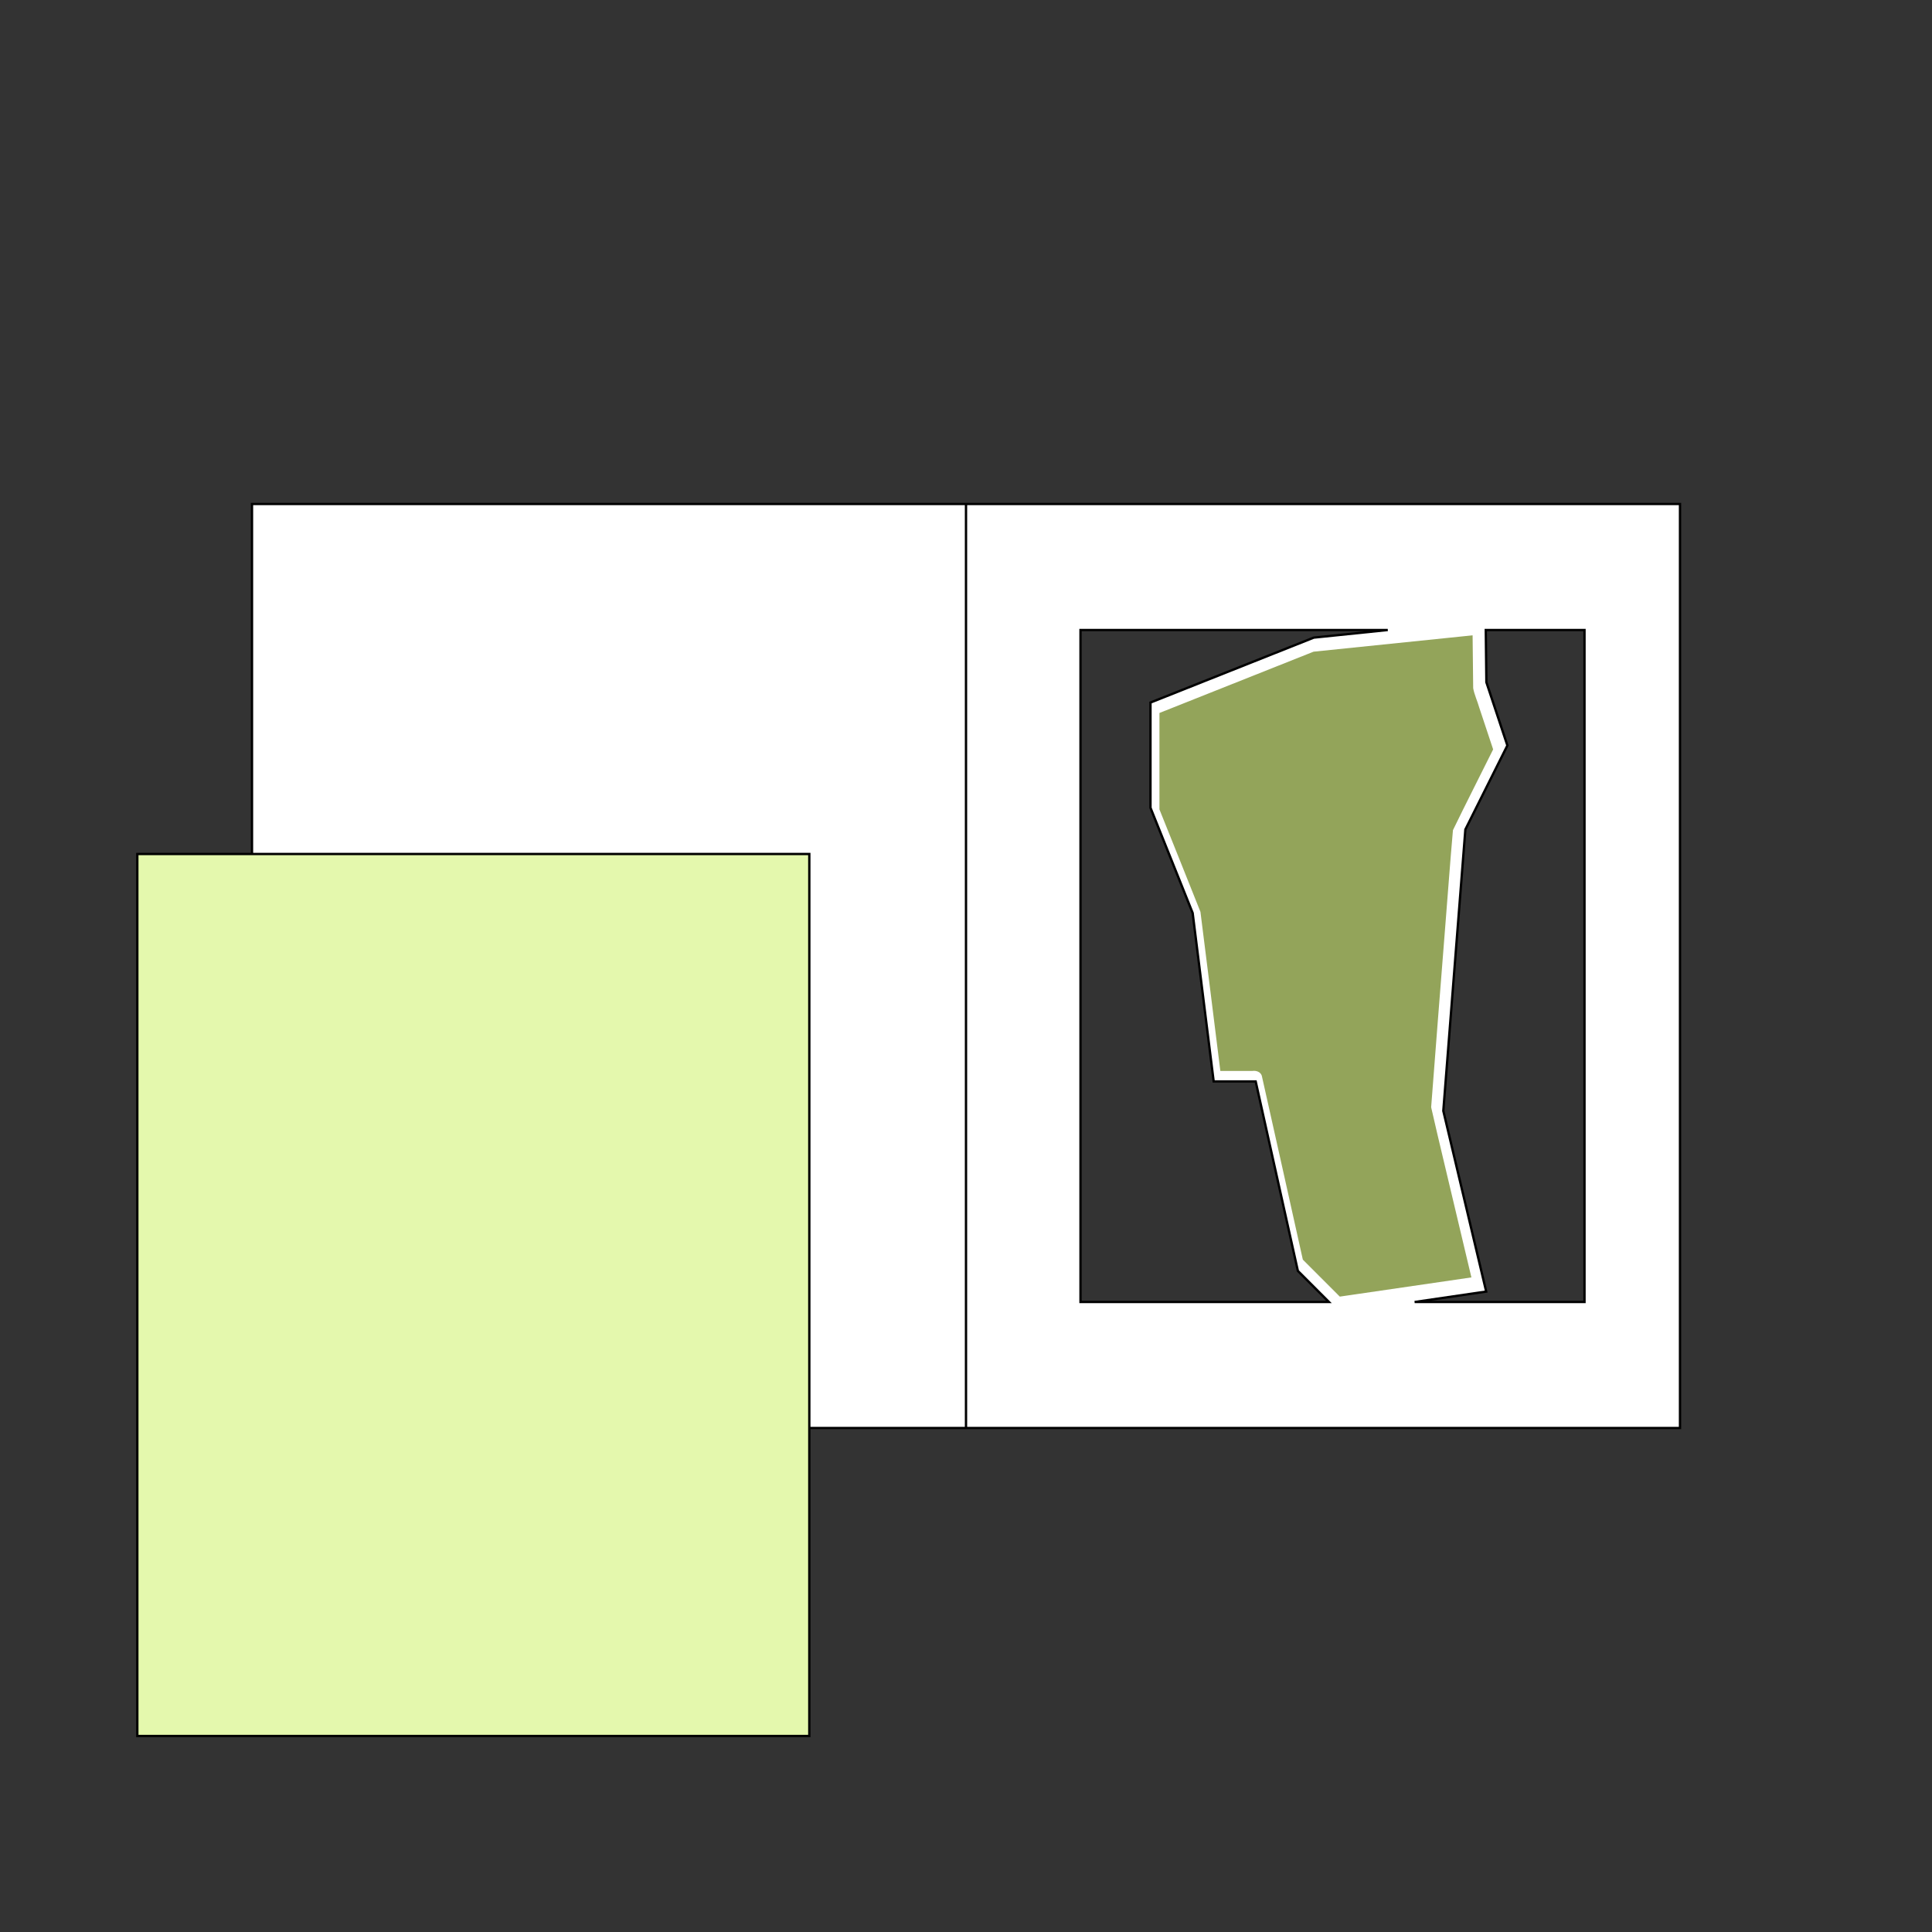
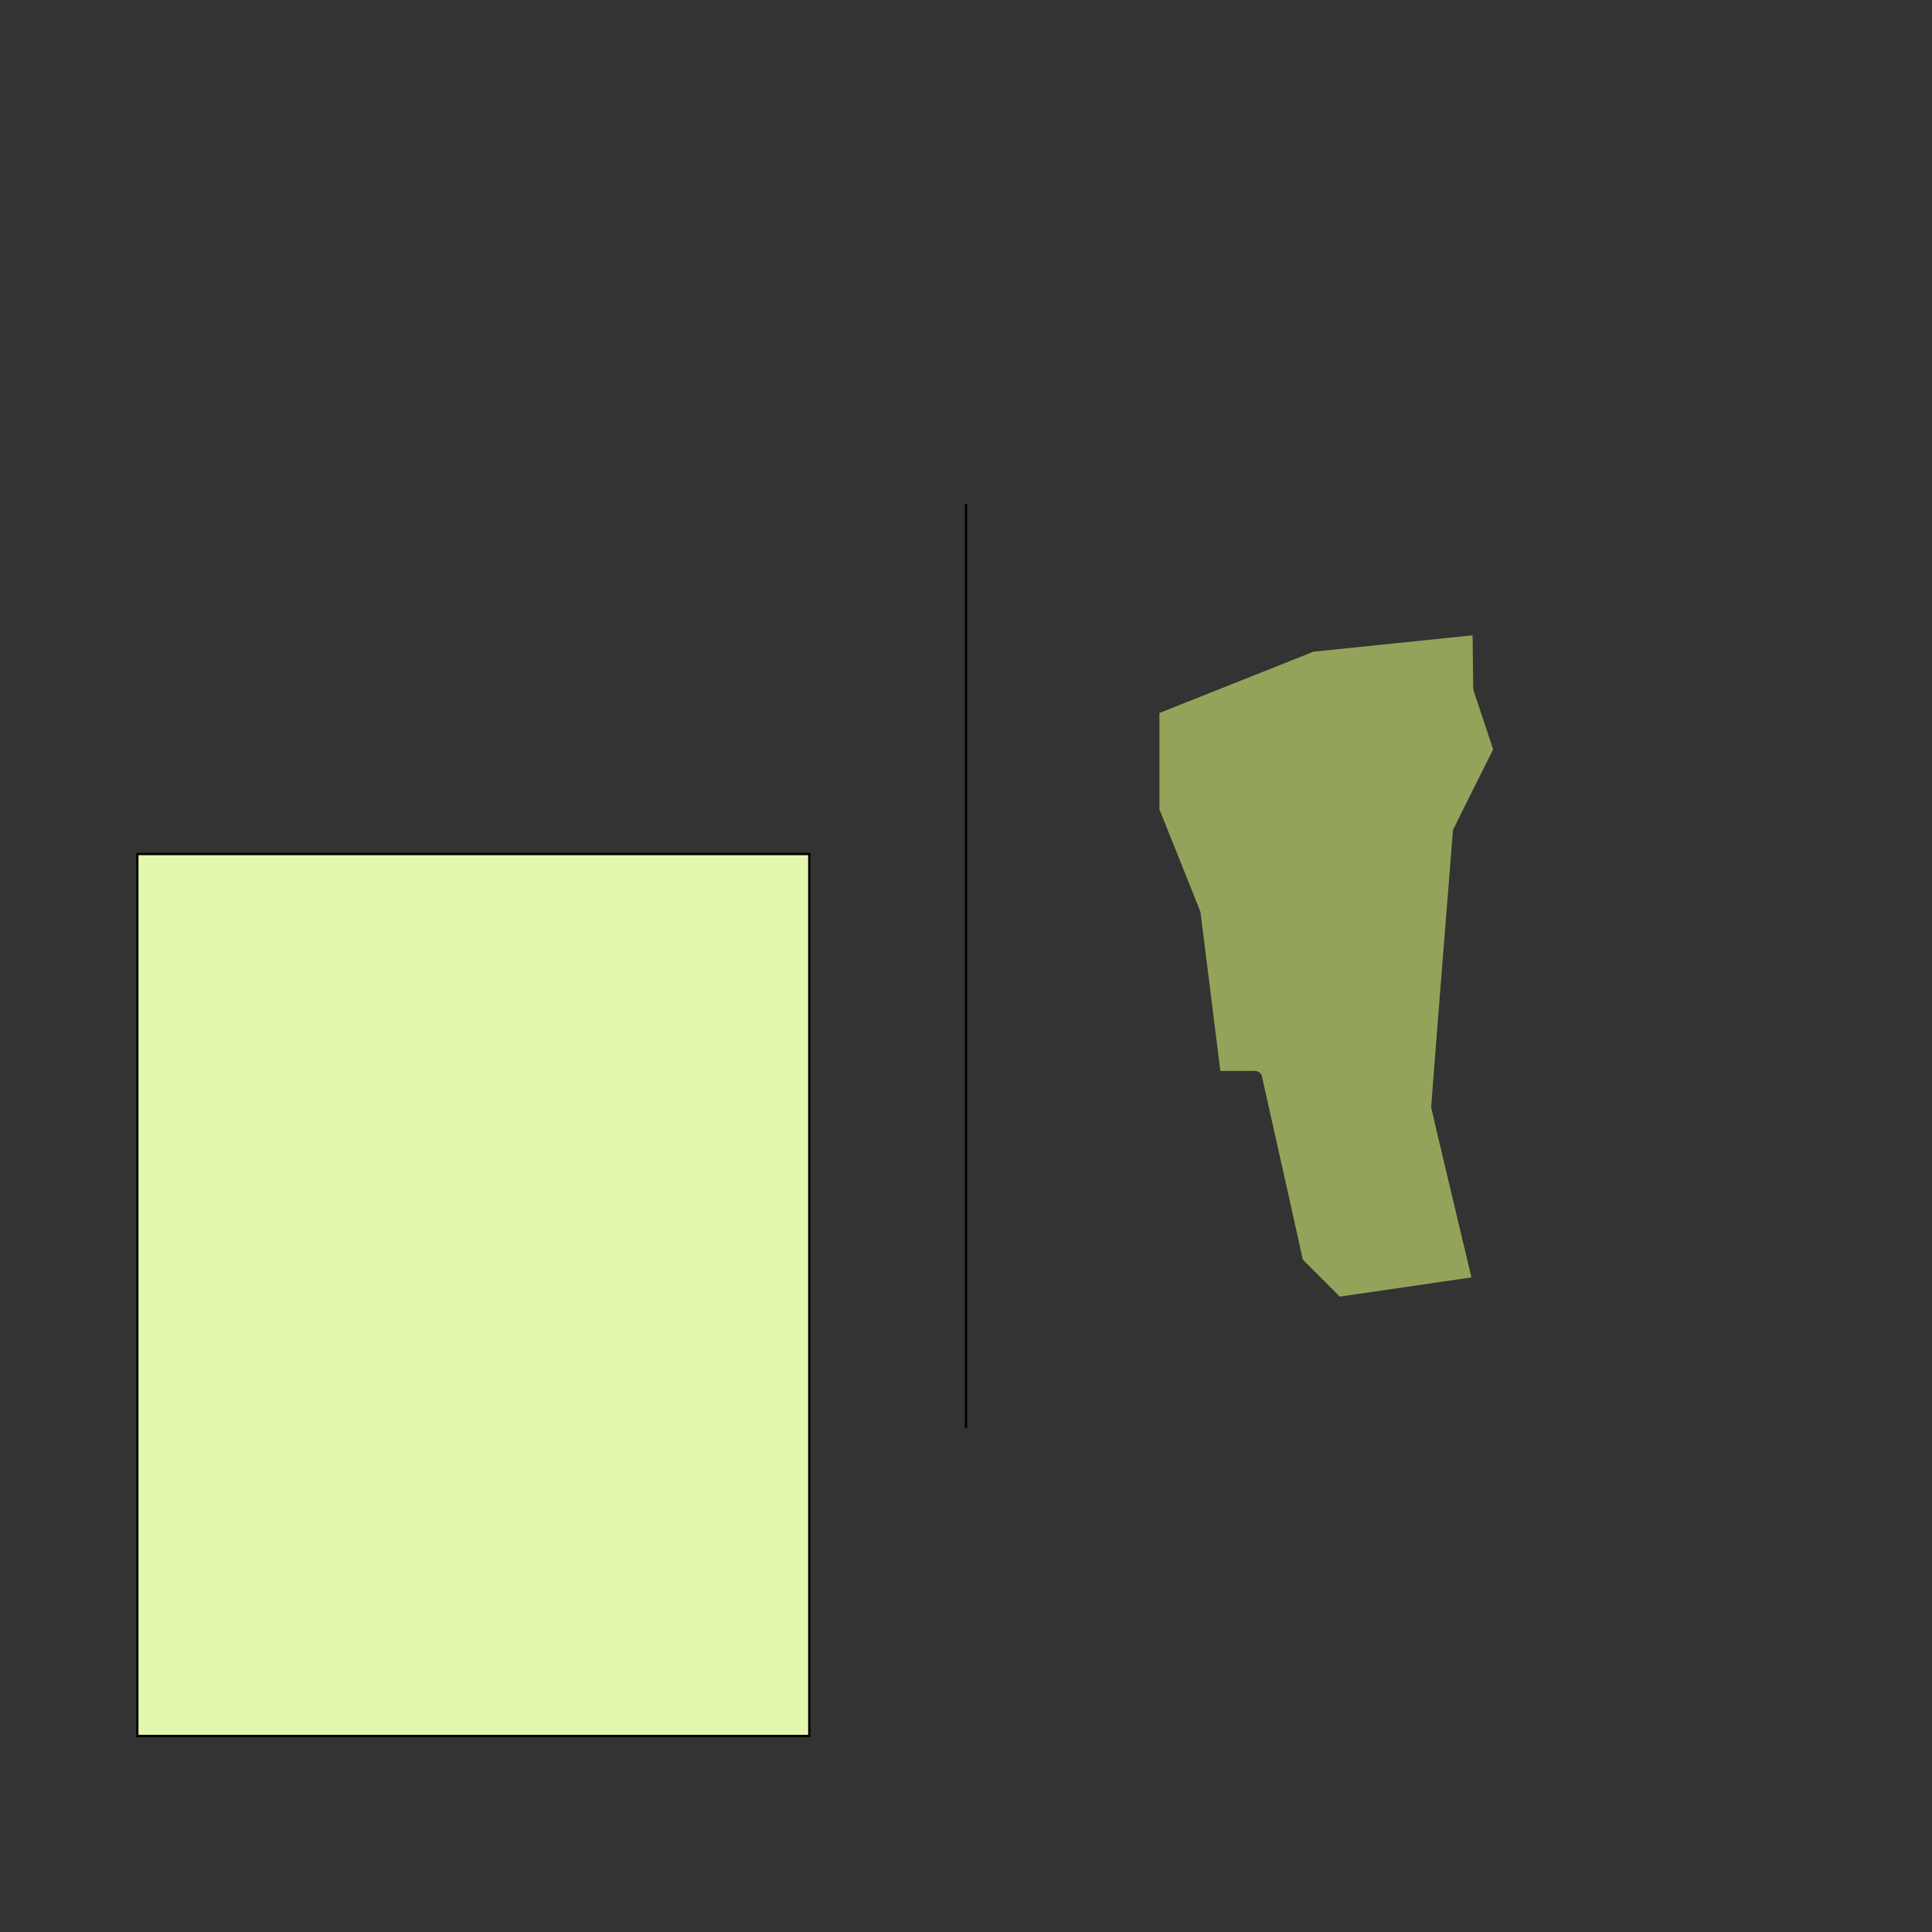
<svg xmlns="http://www.w3.org/2000/svg" xmlns:ns1="http://www.craftedge.com/namespaces/surecutsalot" version="1.1" ns1:dpi="72" x="0px" y="0px" width="828px" height="828px" viewBox="0 0 828 828" xml:space="preserve">
  <rect x="0" y="0" width="828" height="828" fill="#333333" stroke="none" />
-   <path style="fill-rule:evenodd;fill:#FFFFFF;stroke:#000000;" d="M 720 612 L 108 612 L 108 216 L 720 216 L 720 612 zM 463.072 270 L 463.072 558 L 569.55 558 L 556.23 544.673 L 538.148 463.478 L 520.148 463.478 L 511.14 391.29 L 493.065 346.192 L 493.065 301.095 L 563.055 273.263 L 594.75 270 L 463.072 270 zM 636.765 270 L 637.02 292.395 L 646.02 319.485 L 628.013 355.5 L 618.562 476.085 L 636.945 553.523 L 606.278 558 L 679.072 558 L 679.072 270 L 636.765 270 z" />
  <path style="fill-rule:evenodd;fill:#FFFFFF;stroke:#000000;" d="M 414 216 L 414 612 " />
-   <path style="fill-rule:evenodd;fill:#93A45A;stroke:#93A45A;" d="M 630.867 294.994 C 631.384 297.898 632.713 300.646 633.515 303.49 L 639.38 321.131 C 633.675 332.643 627.811 344.085 622.205 355.639 C 620.921 370.002 619.926 384.405 618.753 398.783 C 616.796 424.047 614.741 449.308 612.845 474.574 C 616.261 489.601 619.95 504.583 623.47 519.592 L 629.99 547.046 L 574.377 555.161 L 558.815 539.599 C 552.946 513.352 547.165 487.081 541.242 460.849 C 540.613 458.951 538.505 458.206 536.66 458.479 L 523.445 458.479 C 520.609 435.875 517.84 413.261 514.962 390.664 C 509.171 376.022 503.247 361.427 497.405 346.804 L 497.405 305.899 L 563.067 279.784 L 630.62 272.839 L 630.867 294.994 z" />
+   <path style="fill-rule:evenodd;fill:#93A45A;stroke:#93A45A;" d="M 630.867 294.994 C 631.384 297.898 632.713 300.646 633.515 303.49 L 639.38 321.131 C 633.675 332.643 627.811 344.085 622.205 355.639 C 616.796 424.047 614.741 449.308 612.845 474.574 C 616.261 489.601 619.95 504.583 623.47 519.592 L 629.99 547.046 L 574.377 555.161 L 558.815 539.599 C 552.946 513.352 547.165 487.081 541.242 460.849 C 540.613 458.951 538.505 458.206 536.66 458.479 L 523.445 458.479 C 520.609 435.875 517.84 413.261 514.962 390.664 C 509.171 376.022 503.247 361.427 497.405 346.804 L 497.405 305.899 L 563.067 279.784 L 630.62 272.839 L 630.867 294.994 z" />
  <path style="fill-rule:evenodd;fill:#E4F8AD;stroke:#000000;" d="M 58.849 366 L 346.849 366 L 346.849 744 L 58.849 744 L 58.849 366 z" />
</svg>